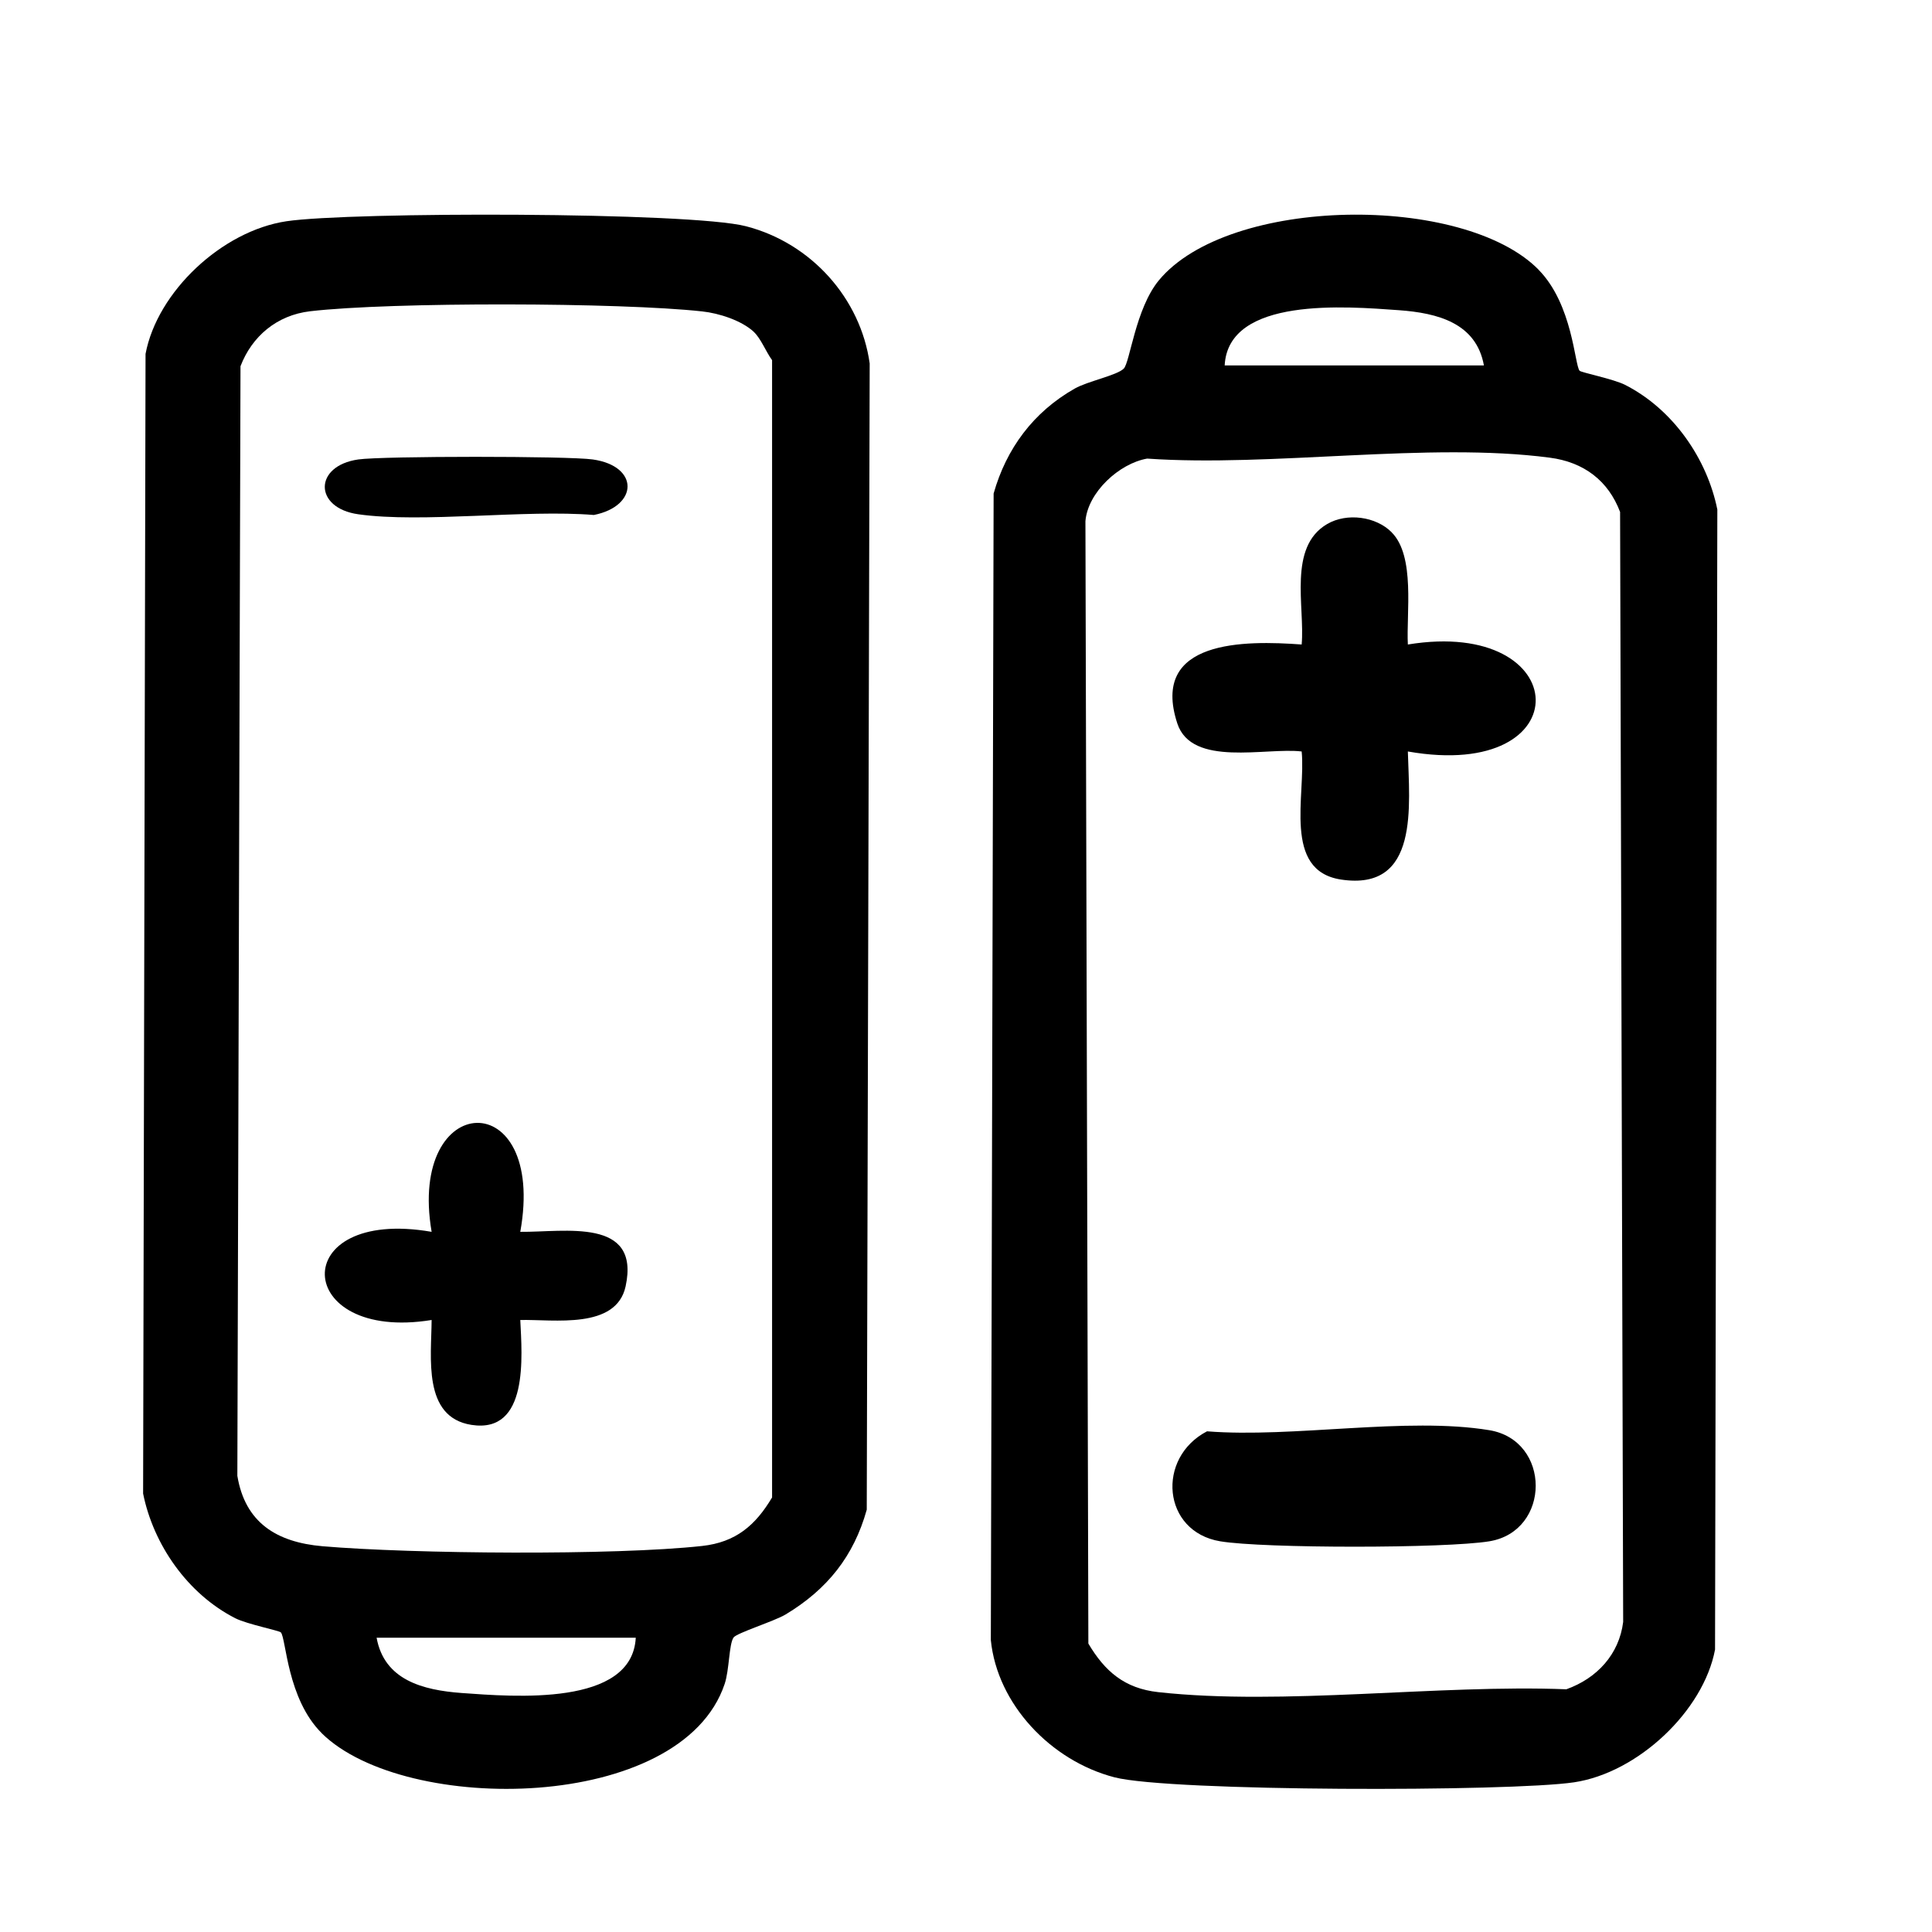
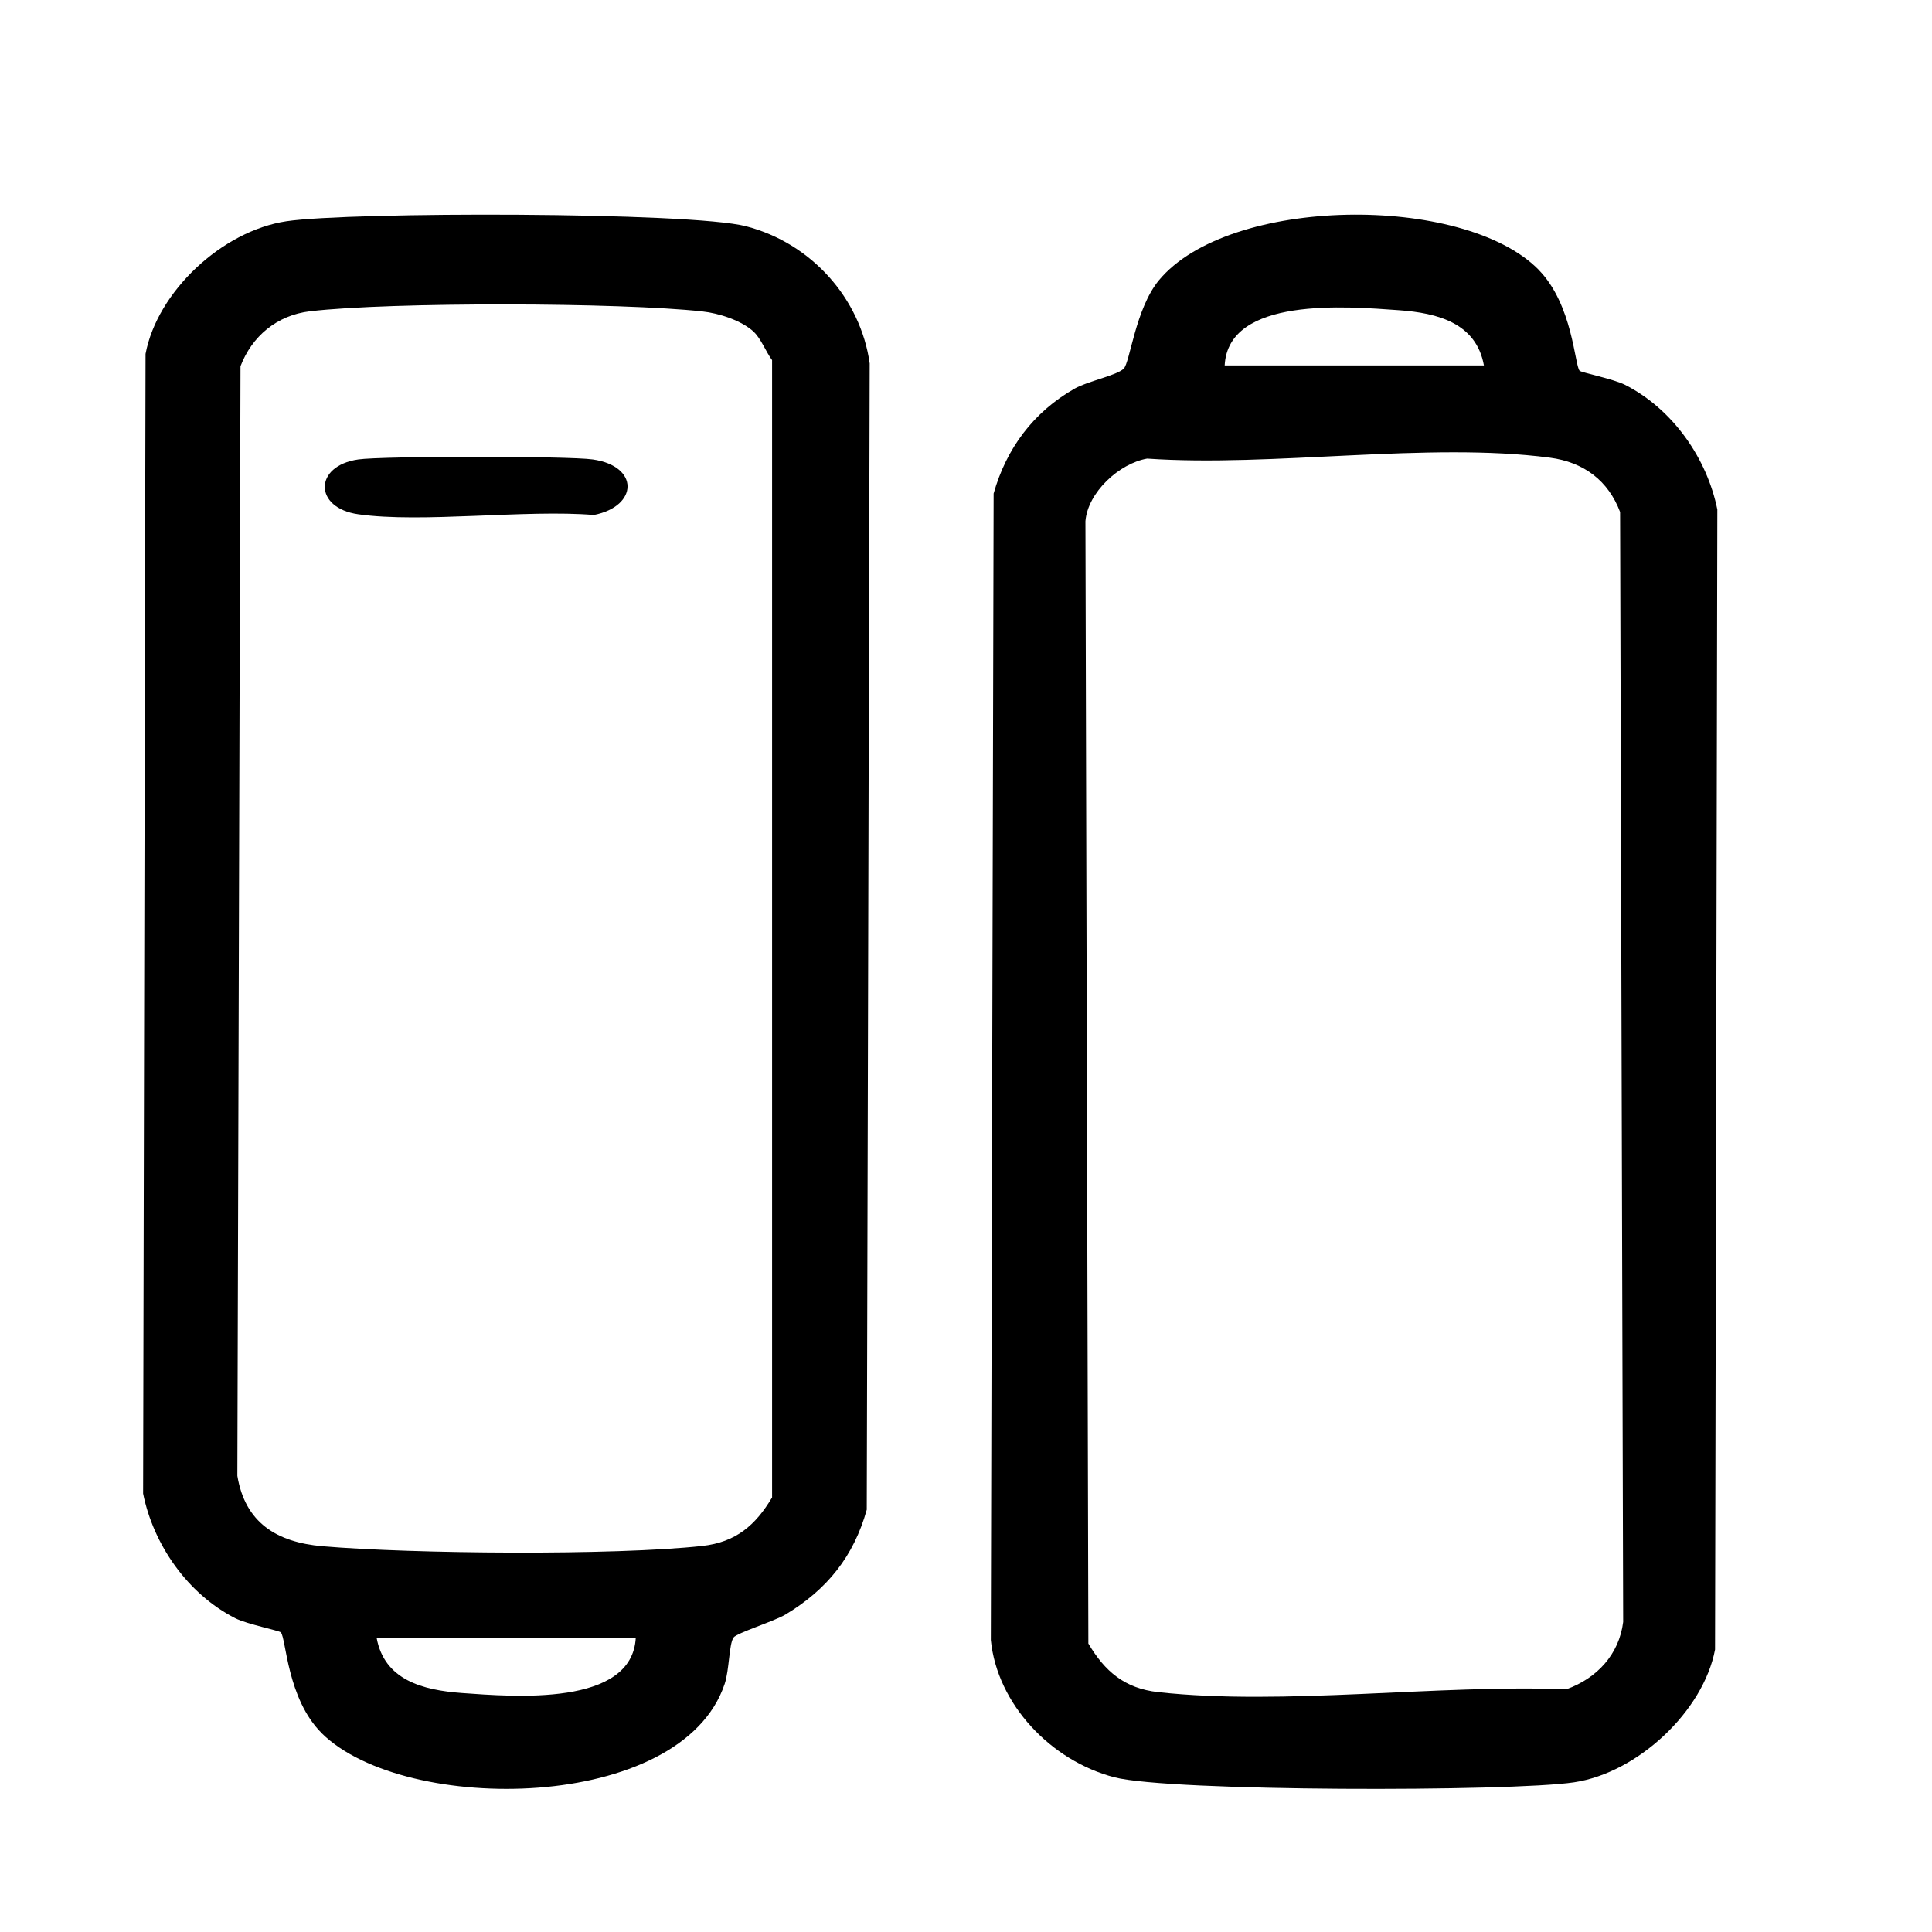
<svg xmlns="http://www.w3.org/2000/svg" fill="none" viewBox="0 0 27 27" height="27" width="27">
  <path fill="black" d="M21.502 3.77C21.98 4.256 22.005 5.101 22.075 5.181C22.096 5.206 22.545 5.295 22.71 5.378C23.382 5.72 23.857 6.411 24 7.121L23.968 23.053C23.806 23.912 22.889 24.775 21.998 24.908C21.108 25.041 16.35 25.04 15.574 24.838C14.685 24.607 13.936 23.815 13.847 22.92L13.886 6.897C14.063 6.271 14.44 5.759 15.02 5.43C15.202 5.327 15.607 5.247 15.704 5.152C15.791 5.068 15.868 4.315 16.195 3.918C17.172 2.737 20.454 2.704 21.502 3.769V3.77ZM20.738 5.107C20.631 4.515 20.093 4.374 19.549 4.335C18.821 4.283 17.165 4.142 17.115 5.107H20.738ZM16.031 6.409C15.641 6.477 15.202 6.88 15.169 7.284L15.21 22.969C15.44 23.357 15.715 23.596 16.187 23.648C17.936 23.84 20.1 23.538 21.89 23.608C22.32 23.454 22.628 23.118 22.684 22.667L22.641 7.155C22.476 6.718 22.135 6.458 21.658 6.396C19.963 6.173 17.778 6.53 16.032 6.409H16.031Z" />
  <path fill="black" d="M4.498 24.223C4.011 23.742 4 22.899 3.925 22.813C3.904 22.788 3.455 22.699 3.29 22.616C2.618 22.274 2.143 21.583 2 20.873L2.034 4.946C2.197 4.078 3.101 3.227 4.003 3.092C4.893 2.959 9.65 2.96 10.426 3.162C11.342 3.399 12.027 4.174 12.154 5.079L12.113 21.098C11.932 21.747 11.563 22.211 10.978 22.563C10.821 22.657 10.293 22.822 10.251 22.885C10.187 22.979 10.193 23.339 10.127 23.534C9.523 25.333 5.662 25.369 4.498 24.224V24.223ZM10.534 4.637C10.363 4.479 10.049 4.377 9.813 4.352C8.67 4.226 5.466 4.218 4.333 4.35C3.867 4.405 3.52 4.702 3.361 5.118L3.317 20.625C3.425 21.276 3.861 21.553 4.508 21.609C5.763 21.716 8.585 21.74 9.813 21.605C10.285 21.553 10.559 21.315 10.79 20.927V5.033C10.705 4.918 10.633 4.729 10.534 4.638L10.534 4.637ZM8.885 22.887H5.263C5.37 23.479 5.908 23.62 6.452 23.66C7.18 23.712 8.835 23.852 8.885 22.887Z" />
-   <path fill="black" d="M19.449 7.44C19.781 7.773 19.652 8.57 19.675 9.007C22.006 8.625 22.108 10.93 19.675 10.502C19.695 11.258 19.842 12.458 18.742 12.292C17.919 12.168 18.252 11.108 18.191 10.502C17.693 10.442 16.656 10.727 16.453 10.11C16.069 8.936 17.396 8.949 18.191 9.007C18.238 8.476 17.996 7.645 18.548 7.323C18.825 7.162 19.23 7.218 19.449 7.439V7.44Z" />
-   <path fill="black" d="M16.87 20.003C18.071 20.098 19.661 19.797 20.813 19.987C21.68 20.13 21.676 21.399 20.813 21.54C20.205 21.64 17.659 21.641 17.053 21.54C16.241 21.405 16.156 20.372 16.87 20.002V20.003Z" />
-   <path fill="black" d="M7.271 17.215C7.89 17.222 8.953 17.008 8.743 17.977C8.611 18.583 7.74 18.437 7.271 18.447C7.295 18.952 7.393 20.038 6.589 19.913C5.903 19.806 6.029 18.968 6.032 18.447C4.088 18.763 3.996 16.863 6.032 17.215C5.692 15.223 7.643 15.147 7.271 17.215Z" />
  <path fill="black" d="M5.006 6.421C5.346 6.372 7.945 6.372 8.284 6.421C8.937 6.514 8.922 7.074 8.299 7.197C7.349 7.118 5.893 7.313 5.007 7.187C4.383 7.099 4.383 6.51 5.007 6.421L5.006 6.421Z" />
</svg>